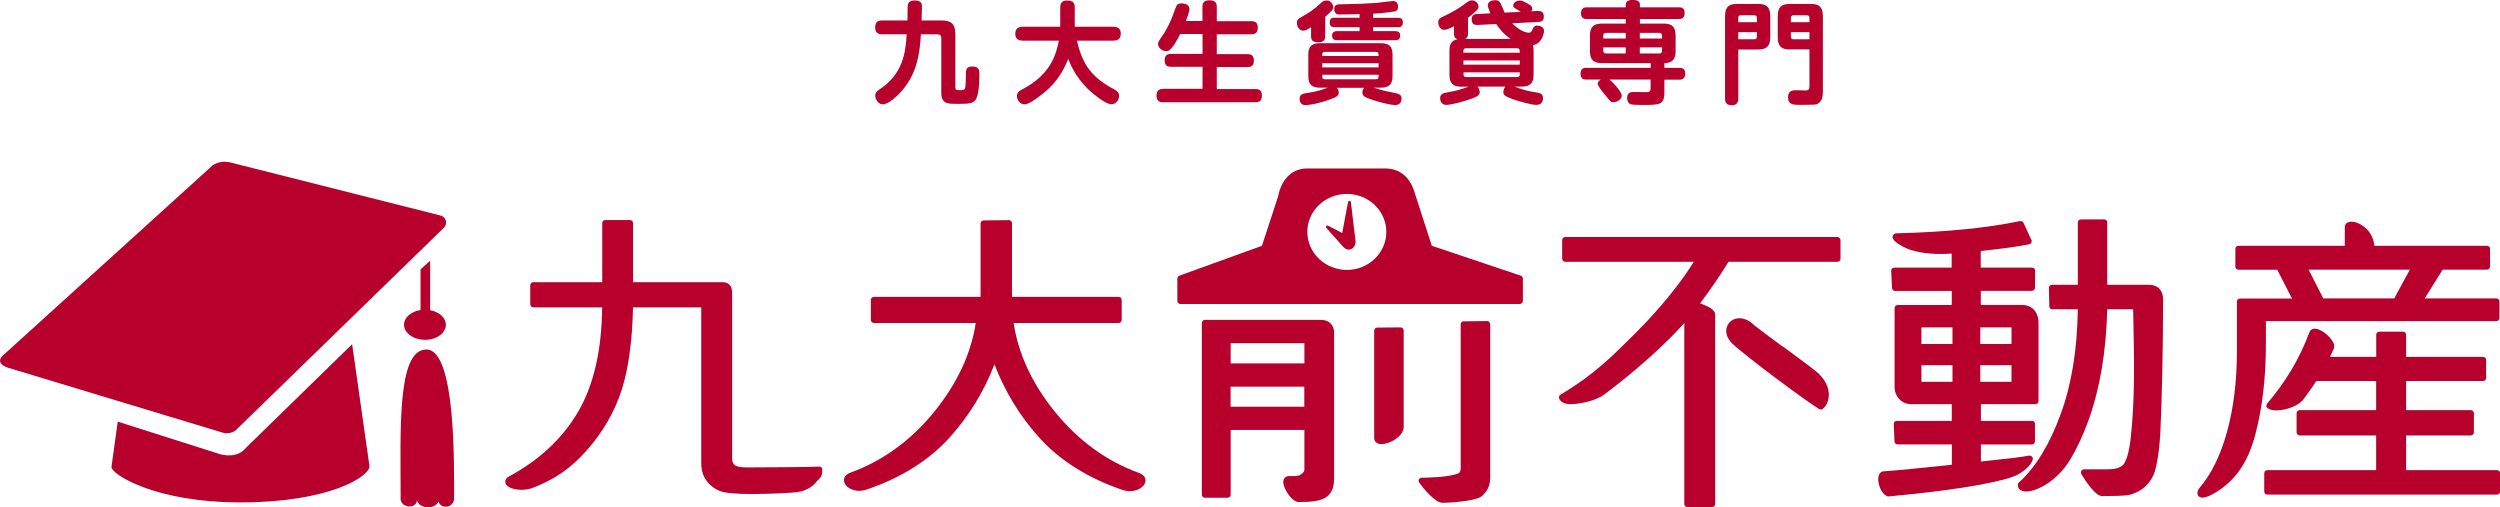
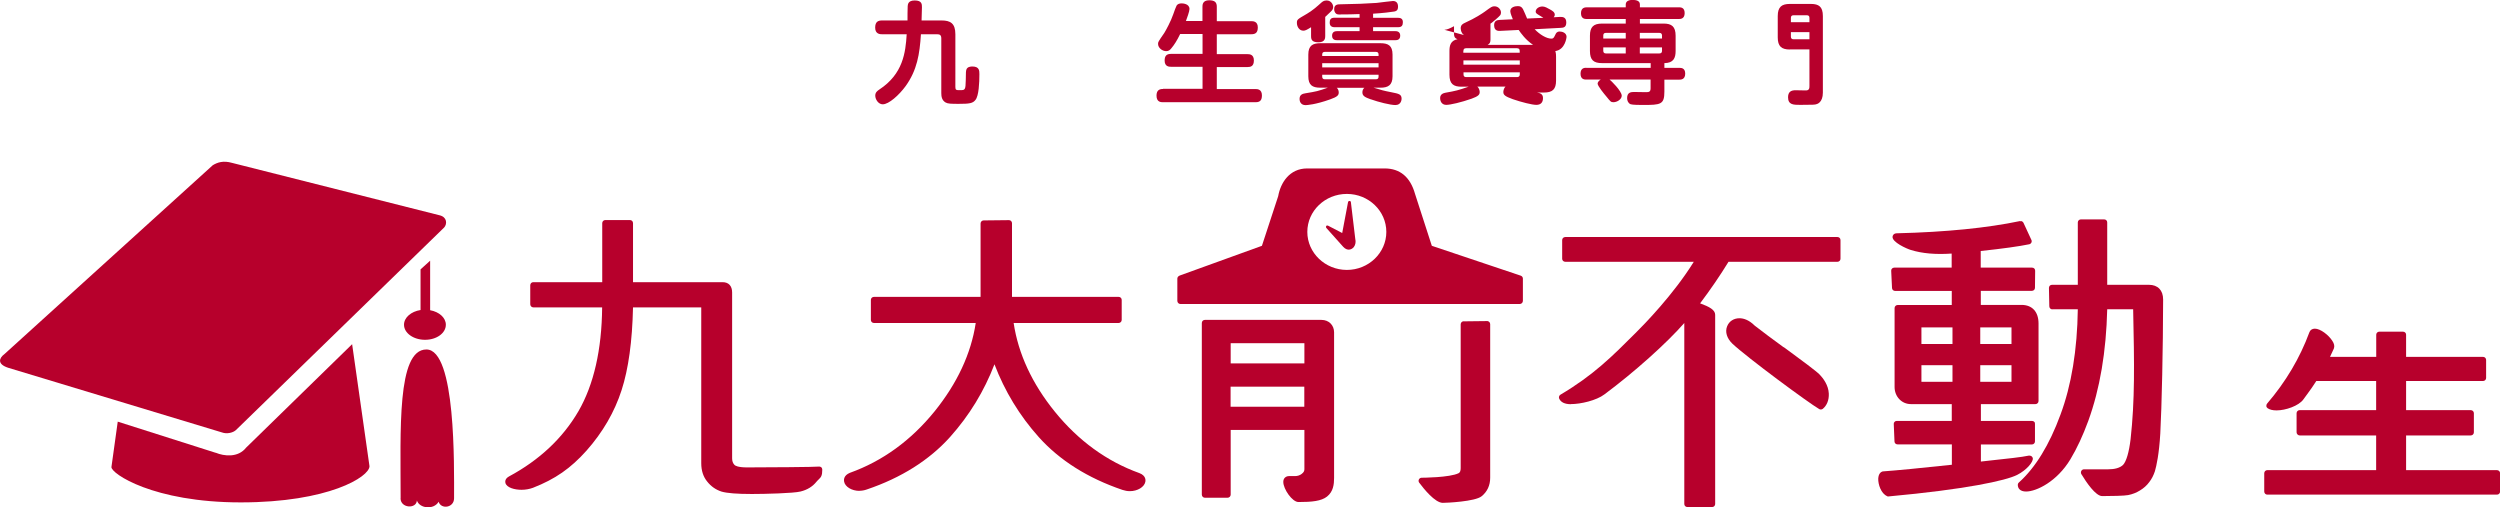
<svg xmlns="http://www.w3.org/2000/svg" id="_レイヤー_2" data-name="レイヤー 2" viewBox="0 0 273.69 55.55">
  <defs>
    <style>
      .cls-1 {
        fill: #b7002c;
      }
    </style>
  </defs>
  <g id="_レイヤー_1-2" data-name="レイヤー 1">
    <g>
      <path class="cls-1" d="M96.53,3.75h2.73c-.12,2.02-.41,4.35-2.98,6.04-.25.17-.46.33-.46.68,0,.41.34.95.82.95.66,0,1.78-1,2.51-2,1.25-1.74,1.53-3.49,1.67-5.67h1.78c.29,0,.45.1.45.45v6c0,.38.07.79.47,1.02.24.14.61.15,1.43.15,1.2,0,1.55-.06,1.84-.43.37-.45.43-1.89.43-2.82,0-.37,0-.84-.77-.84-.21,0-.55.04-.65.33-.06.18-.06.3-.07,1.14-.02,1.12-.08,1.12-.63,1.12-.4,0-.51,0-.51-.34V3.75c0-1.2-.55-1.51-1.51-1.51h-2.19c.01-.23.04-1.24.04-1.45,0-.32,0-.74-.79-.74-.73,0-.75.43-.77.62-.02.22-.02,1.32-.02,1.57h-2.79c-.44,0-.75.15-.75.79,0,.72.57.72.75.72" />
-       <path class="cls-1" d="M111.96,4.45h3.96c-.29,1.41-.82,3.68-3.99,5.32-.4.21-.6.38-.6.75s.3.9.82.9c.45,0,1.14-.5,1.65-.89.85-.63,2.2-1.68,3.14-4.08.31.75.84,1.98,2.1,3.23.66.66,2.03,1.74,2.65,1.74.38,0,.82-.39.82-.9,0-.45-.29-.61-.52-.73-2.41-1.27-3.48-2.65-4.09-5.34h3.98c.57,0,.82-.26.82-.79,0-.65-.5-.73-.82-.73h-4.22V.79c0-.57-.32-.73-.85-.73s-.74.27-.74.73v2.14h-4.1c-.58,0-.82.27-.82.79,0,.68.56.73.82.73" />
      <path class="cls-1" d="M127.32,9.74c-.37,0-.71.12-.71.73,0,.72.5.72.71.72h10.14c.51,0,.69-.24.69-.75,0-.68-.51-.69-.69-.69h-4.25v-2.41h3.37c.33,0,.69-.08.69-.72,0-.68-.49-.69-.69-.69h-3.37v-2.18h3.78c.45,0,.71-.17.71-.75,0-.68-.53-.68-.71-.68h-3.78V.74c0-.45-.18-.71-.84-.71-.73,0-.73.52-.73.71v1.56h-1.81c.11-.3.39-1.05.39-1.31,0-.58-.72-.62-.86-.62-.22,0-.44.06-.55.24-.06.1-.26.63-.37.96-.24.72-.82,1.79-.98,2.04-.67.97-.68.99-.68,1.2,0,.43.46.79.89.79.24,0,.4-.1.57-.32.32-.38.62-.85.96-1.56h2.45v2.18h-3.46c-.5,0-.69.24-.69.74,0,.67.52.67.69.67h3.46v2.41h-4.32Z" />
      <path class="cls-1" d="M150.07,10.87c.83.3,2.14.63,2.69.63.67,0,.68-.65.68-.69,0-.49-.3-.55-1.11-.71-.92-.18-1.03-.22-1.95-.5h.74c.83,0,1.33-.26,1.33-1.25v-2.37c0-1.02-.51-1.25-1.33-1.25h-6.58c-.83,0-1.31.26-1.31,1.25v2.37c0,.96.44,1.25,1.31,1.25h.82c-1.1.39-1.23.41-2.43.61-.29.05-.66.12-.66.63,0,.21.1.67.66.67.13,0,1.06-.05,2.69-.63.82-.29.94-.47.94-.75,0-.07,0-.33-.22-.52h3.03c-.15.12-.22.3-.22.5,0,.4.29.54.93.77M144.75,5.96c0-.21.12-.28.29-.28h5.59c.18,0,.29.08.29.28v.17h-6.17v-.17ZM144.75,6.92h6.17v.46h-6.17v-.46ZM145.04,8.68c-.2,0-.29-.1-.29-.29v-.21h6.17v.21c0,.16-.06.29-.29.29h-5.59Z" />
      <path class="cls-1" d="M146.77,1.58c.69,0,1.37-.01,2.07-.04v.4h-2.74c-.43,0-.53.21-.53.55,0,.45.37.49.53.49h2.74v.43h-2.46c-.21,0-.55.05-.55.5,0,.49.41.49.55.49h6.38c.21,0,.53-.05.53-.5,0-.47-.4-.49-.53-.49h-2.44v-.43h2.73c.43,0,.53-.22.53-.56,0-.41-.3-.47-.53-.47h-2.73v-.45c.99-.06,2.02-.18,2.33-.24.16-.04.4-.08.4-.53,0-.43-.21-.62-.56-.62-.16,0-1.51.18-1.79.21-1.06.07-2.34.13-3.96.15-.27,0-.68.01-.68.53,0,.18.06.35.18.47.11.11.25.12.52.12" />
      <path class="cls-1" d="M142.68,3.36c.21,0,.37-.08.85-.38v.98c0,.39.11.67.82.67s.73-.46.73-.68V1.85c.15-.13.23-.21.6-.57.16-.15.27-.28.27-.52,0-.28-.23-.71-.72-.71-.32,0-.49.16-.61.27-.44.39-.94.85-1.61,1.23-.98.57-1.03.59-1.03.96,0,.4.25.85.71.85" />
-       <path class="cls-1" d="M158.12,3.26c.24,0,.56-.12,1.06-.39v.83c0,.19.02.49.39.59-.78.15-.89.72-.89,1.29v2.6c0,1.01.44,1.31,1.31,1.31h.79c-1.19.41-1.36.45-2.58.67-.23.05-.54.18-.54.57,0,.41.22.75.67.75s1.65-.28,2.76-.67c.78-.28.9-.46.9-.73,0-.04,0-.37-.26-.6h3.09c-.24.23-.24.55-.24.6,0,.3.17.47,1.04.78.93.32,2.11.62,2.57.62.49,0,.73-.27.73-.75s-.38-.55-.66-.6c-1.28-.22-1.31-.23-2.46-.65h.76c.94,0,1.33-.35,1.33-1.31v-2.6c0-.15,0-.38-.08-.63,1.09-.15,1.23-1.51,1.23-1.55,0-.43-.45-.59-.75-.59s-.4.17-.47.33c-.17.35-.22.45-.44.45-.54,0-1.29-.46-1.83-1.03l2.85-.15c.33-.01.61-.08.61-.59,0-.55-.35-.62-.67-.61l-.71.04c.07-.07.12-.17.12-.29,0-.27-.28-.43-.51-.56-.3-.17-.57-.33-.84-.33-.41,0-.74.26-.74.56,0,.12.06.21.29.34.08.05.46.28.55.34l-1.78.08c-.07-.17-.4-.96-.45-1.03-.14-.23-.27-.33-.56-.33-.33,0-.83.11-.83.56,0,.23.23.75.28.88l-1.44.07c-.34.01-.61.13-.61.58,0,.66.49.63.67.62l2.02-.1c.23.34.75,1.08,1.57,1.63h-4.97c.26-.13.31-.33.31-.57v-1.75c.1-.06.16-.11.55-.44.51-.44.6-.52.6-.78,0-.32-.29-.68-.71-.68-.27,0-.33.05-1.07.59-.27.19-.96.67-2.19,1.23-.18.09-.44.2-.44.59,0,.27.17.82.66.82M160.21,5.57c0-.18.08-.29.29-.29h5.57c.22,0,.3.11.3.29v.2h-6.17v-.2ZM160.21,6.61h6.17v.47h-6.17v-.47ZM160.21,7.92h6.17v.23c0,.19-.1.29-.3.29h-5.57c-.21,0-.29-.11-.29-.29v-.23Z" />
+       <path class="cls-1" d="M158.12,3.26c.24,0,.56-.12,1.06-.39v.83c0,.19.02.49.39.59-.78.15-.89.72-.89,1.29v2.6c0,1.01.44,1.31,1.31,1.31h.79c-1.19.41-1.36.45-2.58.67-.23.05-.54.18-.54.57,0,.41.22.75.67.75s1.65-.28,2.76-.67c.78-.28.9-.46.9-.73,0-.04,0-.37-.26-.6h3.09c-.24.23-.24.55-.24.6,0,.3.17.47,1.04.78.93.32,2.11.62,2.57.62.49,0,.73-.27.73-.75s-.38-.55-.66-.6h.76c.94,0,1.33-.35,1.33-1.31v-2.6c0-.15,0-.38-.08-.63,1.09-.15,1.23-1.51,1.23-1.55,0-.43-.45-.59-.75-.59s-.4.17-.47.33c-.17.35-.22.45-.44.45-.54,0-1.29-.46-1.83-1.03l2.85-.15c.33-.01.61-.08.61-.59,0-.55-.35-.62-.67-.61l-.71.04c.07-.07.12-.17.12-.29,0-.27-.28-.43-.51-.56-.3-.17-.57-.33-.84-.33-.41,0-.74.26-.74.56,0,.12.06.21.29.34.08.05.46.28.55.34l-1.78.08c-.07-.17-.4-.96-.45-1.03-.14-.23-.27-.33-.56-.33-.33,0-.83.11-.83.56,0,.23.23.75.28.88l-1.44.07c-.34.01-.61.13-.61.58,0,.66.49.63.67.62l2.02-.1c.23.34.75,1.08,1.57,1.63h-4.97c.26-.13.31-.33.31-.57v-1.75c.1-.06.16-.11.55-.44.51-.44.6-.52.6-.78,0-.32-.29-.68-.71-.68-.27,0-.33.05-1.07.59-.27.19-.96.67-2.19,1.23-.18.09-.44.2-.44.59,0,.27.17.82.66.82M160.21,5.57c0-.18.08-.29.29-.29h5.57c.22,0,.3.11.3.29v.2h-6.17v-.2ZM160.21,6.61h6.17v.47h-6.17v-.47ZM160.21,7.92h6.17v.23c0,.19-.1.29-.3.29h-5.57c-.21,0-.29-.11-.29-.29v-.23Z" />
      <path class="cls-1" d="M173.67,7.42c-.18,0-.64,0-.64.65s.47.64.64.64h1.57c-.22.13-.34.32-.34.44,0,.26.69,1.1.98,1.44.43.53.47.6.76.6.39,0,.9-.32.9-.71,0-.52-1.2-1.68-1.33-1.77h4.49v.95c0,.38-.16.43-.49.43-.18,0-1.07-.02-1.28-.02-.32,0-.8,0-.8.67,0,.31.13.56.38.67.21.08,1.06.08,1.35.08,1.95,0,2.35-.04,2.35-1.46v-1.31h1.62c.18,0,.66,0,.66-.66s-.49-.63-.66-.63h-1.62v-.52c1-.01,1.23-.56,1.23-1.33v-1.67c0-1.01-.44-1.33-1.31-1.33h-2.6v-.5h4.24c.19,0,.66,0,.66-.65s-.47-.63-.66-.63h-4.24v-.32c0-.43-.47-.49-.82-.49-.18,0-.73.04-.73.49v.32h-4.24c-.18,0-.66,0-.66.65s.49.63.66.63h4.24v.5h-2.59c-.94,0-1.33.37-1.33,1.33v1.67c0,.98.39,1.33,1.33,1.33h5.32v.52h-7.04ZM177.98,5.85h-2.18c-.19,0-.28-.11-.28-.29v-.37h2.46v.66ZM177.98,4.22h-2.46v-.33c0-.18.08-.29.28-.29h2.18v.62ZM179.52,3.6h2.15c.21,0,.28.13.28.29v.33h-2.43v-.62ZM179.52,5.85v-.66h2.43v.37c0,.16-.06.29-.28.29h-2.15Z" />
-       <path class="cls-1" d="M189.57,11.53c.73,0,.73-.56.73-.75v-5.36h2.17c.88,0,1.33-.32,1.33-1.33V1.76c0-1.07-.5-1.33-1.33-1.33h-2.31c-.83,0-1.31.27-1.31,1.33v9.01c0,.24.01.75.73.75M190.3,1.96c0-.2.08-.29.29-.29h1.46c.18,0,.29.1.29.29v.47h-2.04v-.47ZM190.3,3.52h2.04v.49c0,.22-.11.29-.29.29h-1.75v-.78Z" />
      <path class="cls-1" d="M195.95,5.41h2.14v4c0,.23-.01.49-.39.49-.22,0-.86-.02-1.1-.02-.53-.01-.85.18-.85.77,0,.83.6.83,1.33.83,1.45,0,1.62-.02,1.76-.07.1-.02.72-.19.72-1.27V1.76c0-1.03-.45-1.33-1.31-1.33h-2.3c-.88,0-1.33.31-1.33,1.33v2.33c0,.97.4,1.33,1.33,1.33M196.06,1.96c0-.18.08-.29.29-.29h1.45c.21,0,.29.1.29.29v.47h-2.03v-.47ZM196.06,3.52h2.03v.78h-1.74c-.21,0-.29-.11-.29-.29v-.49Z" />
      <path class="cls-1" d="M46.04,29.49v4.45c-1.03.16-1.81.82-1.81,1.61,0,.91,1.03,1.65,2.3,1.65s2.28-.73,2.28-1.65c0-.77-.73-1.41-1.72-1.59v-5.42l-1.05.95Z" />
      <path class="cls-1" d="M25.79,47.12l22.84-22.22c.33-.37.33-1.13-.5-1.33l-22.73-5.74c-.95-.27-1.59-.06-2.11.26L.49,38.76c-.63.47-.79,1.11.4,1.5l23.41,7.08c.56.21,1.23.01,1.49-.23" />
      <path class="cls-1" d="M23.61,49.57l-10.72-3.41-.69,4.97c-.05.7,4.55,3.87,14.16,3.87s14.09-2.8,14.09-3.96l-1.9-13.36-11.61,11.33c-.87,1.11-2.4.94-3.33.55" />
      <path class="cls-1" d="M43.85,54.55c0,1.1,1.74,1.19,1.79.24.29.89,1.85,1.05,2.38.14.26.86,1.69.67,1.69-.38,0-3.57.21-16.29-3.03-16.29s-2.82,8.91-2.82,16.29" />
      <path class="cls-1" d="M57.11,53.62c.43,0,.86-.08,1.24-.22,2.43-.95,4.13-2.13,5.87-4.08,1.77-2,3.06-4.22,3.83-6.61.75-2.31,1.17-5.36,1.25-9.06h7.47v17.07c0,.8.22,1.48.66,2.01.42.53.95.89,1.57,1.09.59.17,1.68.26,3.31.26,1.44,0,4.58-.08,5.32-.27.75-.18,1.34-.55,1.76-1.08.09-.11.17-.18.23-.24l.02-.02c.24-.23.38-.39.38-1.06,0-.1-.04-.2-.12-.26-.09-.07-.22-.08-.27-.07-.26.05-5.84.09-7.84.09-1.01,0-1.3-.19-1.38-.27-.18-.19-.26-.42-.26-.73v-18.15c0-.72-.38-1.13-1.05-1.13h-9.8v-6.46c0-.19-.14-.34-.33-.34h-2.71c-.18,0-.33.15-.33.34v6.46h-7.55c-.19,0-.33.15-.33.34v2.08c0,.18.15.34.33.34h7.54c-.04,4.64-.92,8.47-2.59,11.36-1.72,2.96-4.28,5.36-7.61,7.15-.45.25-.42.57-.39.71.14.52,1.01.75,1.76.75" />
      <path class="cls-1" d="M94.06,53.73c.29,0,.57-.05.82-.14,3.79-1.28,6.86-3.22,9.14-5.76,2.1-2.35,3.73-5.02,4.85-7.95,1.12,2.94,2.75,5.63,4.86,7.98,2.28,2.54,5.36,4.48,9.15,5.77.27.09.54.14.81.14.84,0,1.59-.45,1.7-1.03.03-.15.08-.67-.66-.95-3.56-1.28-6.67-3.54-9.25-6.72-2.49-3.07-4-6.33-4.51-9.71h11.49c.18,0,.34-.15.34-.33v-2.2c0-.19-.15-.33-.34-.33h-11.67v-8.06c0-.09-.03-.17-.1-.25-.07-.06-.15-.09-.23-.09l-2.78.03c-.18,0-.33.15-.33.34v8.03h-11.67c-.19,0-.34.15-.34.33v2.2c0,.18.15.33.34.33h11.14c-.51,3.36-2.03,6.61-4.51,9.68-2.58,3.18-5.69,5.44-9.26,6.72-.72.29-.67.81-.64.96.1.57.84,1.02,1.69,1.02" />
      <path class="cls-1" d="M171.97,44.24c1.09,0,2.8-.4,3.67-1.06,3.26-2.42,6.81-5.6,8.75-7.82v19.82c0,.18.15.33.34.33h2.71c.18,0,.33-.15.33-.33v-20.72c0-.53-.63-.88-1.65-1.25,1.13-1.5,2.18-3.03,3.11-4.55h11.93c.18,0,.33-.15.33-.33v-2.05c0-.19-.15-.33-.33-.33h-29.8c-.19,0-.34.15-.34.33v2.05c0,.18.15.33.34.33h14.07c-2.22,3.58-5.44,6.87-6.38,7.8-2.58,2.58-4.62,4.62-8.22,6.75-.14.08-.2.27-.14.42.18.41.61.62,1.29.62" />
      <path class="cls-1" d="M195.27,38.02c-1.15-.84-2.33-1.71-3.17-2.37-.66-.66-1.27-.81-1.67-.81-.63,0-1.14.34-1.35.88-.25.61-.03,1.32.57,1.9,1.58,1.49,8.3,6.46,9.52,7.17.05.03.11.04.17.04.07,0,.14-.02.21-.07.45-.37.69-.96.66-1.67-.04-.94-.63-1.69-.98-2.06-.43-.44-1.95-1.55-3.55-2.73l-.41-.3Z" />
      <path class="cls-1" d="M206.59,54.33s.06.02.1.02h.03c8.5-.78,12.86-1.73,14.11-2.36,1.06-.54,1.8-1.45,1.71-1.84-.04-.16-.18-.27-.36-.27-.02,0-.05,0-.08,0-.73.16-2.37.34-4.27.54l-.97.11v-1.87h5.58c.19,0,.34-.15.34-.33v-1.92c.01-.09-.02-.18-.08-.23-.06-.06-.14-.1-.25-.1h-5.59v-1.84h5.98c.18,0,.33-.15.33-.34v-8.49c0-1.27-.69-2.03-1.86-2.03h-4.46v-1.54h5.59c.19,0,.34-.14.34-.33l.02-1.87c0-.08-.03-.18-.1-.25-.06-.06-.15-.09-.24-.09h-5.62v-1.82c2.42-.26,4.16-.5,5.32-.74.1-.02.18-.09.23-.18.04-.09.05-.19,0-.29l-.87-1.88c-.07-.13-.2-.2-.34-.19v.11s-.03-.11-.03-.11c-3.58.75-8.12,1.21-13.48,1.34-.39,0-.47.27-.48.36-.09.61,1.57,1.34,2.01,1.47,1.24.38,2.69.51,4.46.39v1.54h-6.29c-.09,0-.18.04-.24.1-.07.07-.1.16-.09.25l.09,1.88c0,.18.16.32.33.32h6.21v1.54h-5.92c-.18,0-.34.15-.34.33v8.65c0,1.05.78,1.87,1.78,1.87h4.48v1.84h-6.02c-.1,0-.19.04-.24.1-.07.07-.1.15-.09.24l.08,1.91c0,.18.15.32.33.32h5.95v2.23c-3.52.38-6.06.62-7.58.73-.17.05-.45.22-.48.79-.02.61.3,1.64.98,1.92M220.21,41.8h-3.42v-1.82h3.42v1.82ZM220.21,37.66h-3.42v-1.82h3.42v1.82ZM210.35,35.84h3.4v1.82h-3.4v-1.82ZM210.35,39.98h3.4v1.82h-3.4v-1.82Z" />
      <path class="cls-1" d="M224.68,33.86h2.79c-.06,4.45-.7,8.33-1.9,11.54-1.21,3.3-2.74,5.8-4.56,7.43-.07.06-.11.15-.11.24,0,.19.06.37.18.49.16.17.41.25.73.25,1.13,0,3.38-1.09,4.85-3.53.73-1.22,1.37-2.6,1.96-4.21,1.27-3.49,1.96-7.59,2.07-12.21h2.84c.13,6.03.19,9.96-.28,14.21-.17,1.43-.47,2.46-.83,2.83-.34.32-.89.48-1.65.48h-2.63c-.12,0-.23.07-.29.18-.05.1-.05.23,0,.33.55.91,1.57,2.42,2.29,2.42.96,0,2.48-.03,2.84-.11.46-.09.9-.26,1.3-.51.4-.24.74-.54,1.01-.91.27-.34.47-.74.62-1.19.17-.58.46-1.89.59-4.13.16-2.89.3-9.33.31-14.67,0-1.01-.58-1.61-1.55-1.61h-4.57v-6.83c0-.19-.14-.33-.33-.33h-2.56c-.18,0-.33.15-.33.33v6.83h-2.83c-.09,0-.18.04-.24.1-.06.07-.09.15-.09.24l.04,2.01c0,.19.15.34.33.34" />
      <path class="cls-1" d="M248.21,51.47c-.18,0-.33.15-.33.34v2c0,.19.15.34.33.34h25.15c.19,0,.34-.15.34-.34v-2c0-.19-.15-.34-.34-.34h-9.95v-3.8h7.08c.19,0,.34-.15.34-.34v-2.09c0-.19-.15-.34-.34-.34h-7.08v-3.19h8.43c.18,0,.33-.15.33-.33v-1.98c0-.18-.15-.33-.33-.33h-8.43v-2.43c0-.19-.15-.33-.34-.33h-2.59c-.19,0-.34.15-.34.33v2.43h-5.06c.14-.29.28-.59.42-.91.1-.25.04-.54-.17-.85-.4-.63-1.3-1.33-1.91-1.33-.29,0-.51.15-.6.4-1.03,2.8-2.58,5.42-4.63,7.81-.06.07-.09.17-.08.26,0,.09.06.18.14.24.23.16.56.24.98.24.99,0,2.44-.5,2.94-1.21l.51-.7c.28-.39.55-.75.9-1.31h6.55v3.19h-8.37c-.19,0-.34.15-.34.34v2.09c0,.18.16.34.34.34h8.37v3.8h-11.93Z" />
-       <path class="cls-1" d="M241.12,54.48c.72,0,2.42-1.02,3.55-2.34,1.35-1.56,1.94-3.44,2.27-4.71.74-2.84,1.12-6.12,1.12-9.73v-2.54h25.24c.18,0,.33-.15.33-.34v-1.81c0-.19-.15-.34-.33-.34h-7.85l1.96-3.15h4.86c.18,0,.33-.15.33-.34v-1.94c0-.09-.03-.18-.1-.24-.07-.06-.15-.09-.23-.09h-12.33c-.18-1.84-1.74-2.64-2.52-2.64-.5,0-.72.29-.72.58v2.06h-11.65c-.19,0-.33.15-.33.34v1.94c0,.19.15.34.33.34h4.25l1.62,3.15h-5.69c-.19,0-.34.15-.34.34v5.45c0,6.53-1.51,12-4.16,15.02-.23.37-.18.61-.1.74.03.06.16.25.49.25M252.74,29.52h11.08l-1.71,3.15h-7.77l-1.6-3.15Z" />
      <path class="cls-1" d="M142.51,51.88c-.22.16-.46.24-.73.24h-.66c-.2,0-.36.07-.48.2-.1.11-.15.26-.15.44,0,.78.98,2.2,1.66,2.2,1.47,0,2.5-.1,3.13-.6.68-.54.77-1.33.77-2.04v-15.94c0-.79-.58-1.36-1.38-1.36h-12.77c-.18,0-.33.15-.33.34v18.79c0,.18.15.34.33.34h2.49c.18,0,.34-.15.34-.34v-7.08h8.07v4.3c0,.2-.09.36-.29.5M134.73,37.57h8.07v2.21h-8.07v-2.21ZM142.79,44.53h-8.07v-2.2h8.07v2.2Z" />
-       <path class="cls-1" d="M150.78,35.86c-.18,0-.34.15-.34.33v11.77c0,.39.31.66.78.66.88,0,2.32-.76,2.45-1.78v-10.66c0-.09-.04-.18-.09-.23-.06-.07-.15-.11-.25-.11l-2.55.02Z" />
      <path class="cls-1" d="M160.24,35.17c-.18,0-.33.15-.33.34v15.74c0,.29-.07.47-.22.55-.97.49-4.03.5-4.06.5-.12,0-.24.08-.29.18-.06.11-.05.25.02.35.5.67,1.74,2.22,2.59,2.22.42,0,3.54-.14,4.25-.72.62-.5.94-1.19.94-2.03v-16.81c0-.1-.04-.19-.1-.24-.03-.02-.11-.1-.21-.1l-2.58.03Z" />
      <path class="cls-1" d="M129.11,30.19c-.13.05-.22.18-.22.31v2.44c0,.18.15.34.33.34h37.16c.18,0,.34-.15.34-.34v-2.44c0-.14-.09-.27-.23-.32l-9.74-3.27-1.84-5.69c-.52-1.84-1.64-2.78-3.33-2.78h-8.47c-1.95,0-2.92,1.58-3.18,3.04l-1.78,5.43-9.04,3.27ZM143.12,25.39c0-2.3,1.94-4.16,4.33-4.16s4.32,1.87,4.32,4.16-1.94,4.16-4.32,4.16-4.33-1.87-4.33-4.16" />
      <path class="cls-1" d="M147.05,27.02c.24.26.46.31.61.31.2,0,.41-.11.55-.28.19-.25.24-.59.16-.9l-.48-4.02c0-.07-.07-.13-.15-.13h0c-.08,0-.14.05-.16.12l-.64,3.39-1.56-.81c-.07-.03-.14-.02-.19.04-.04.06-.04.14,0,.2l1.86,2.08Z" />
    </g>
  </g>
</svg>